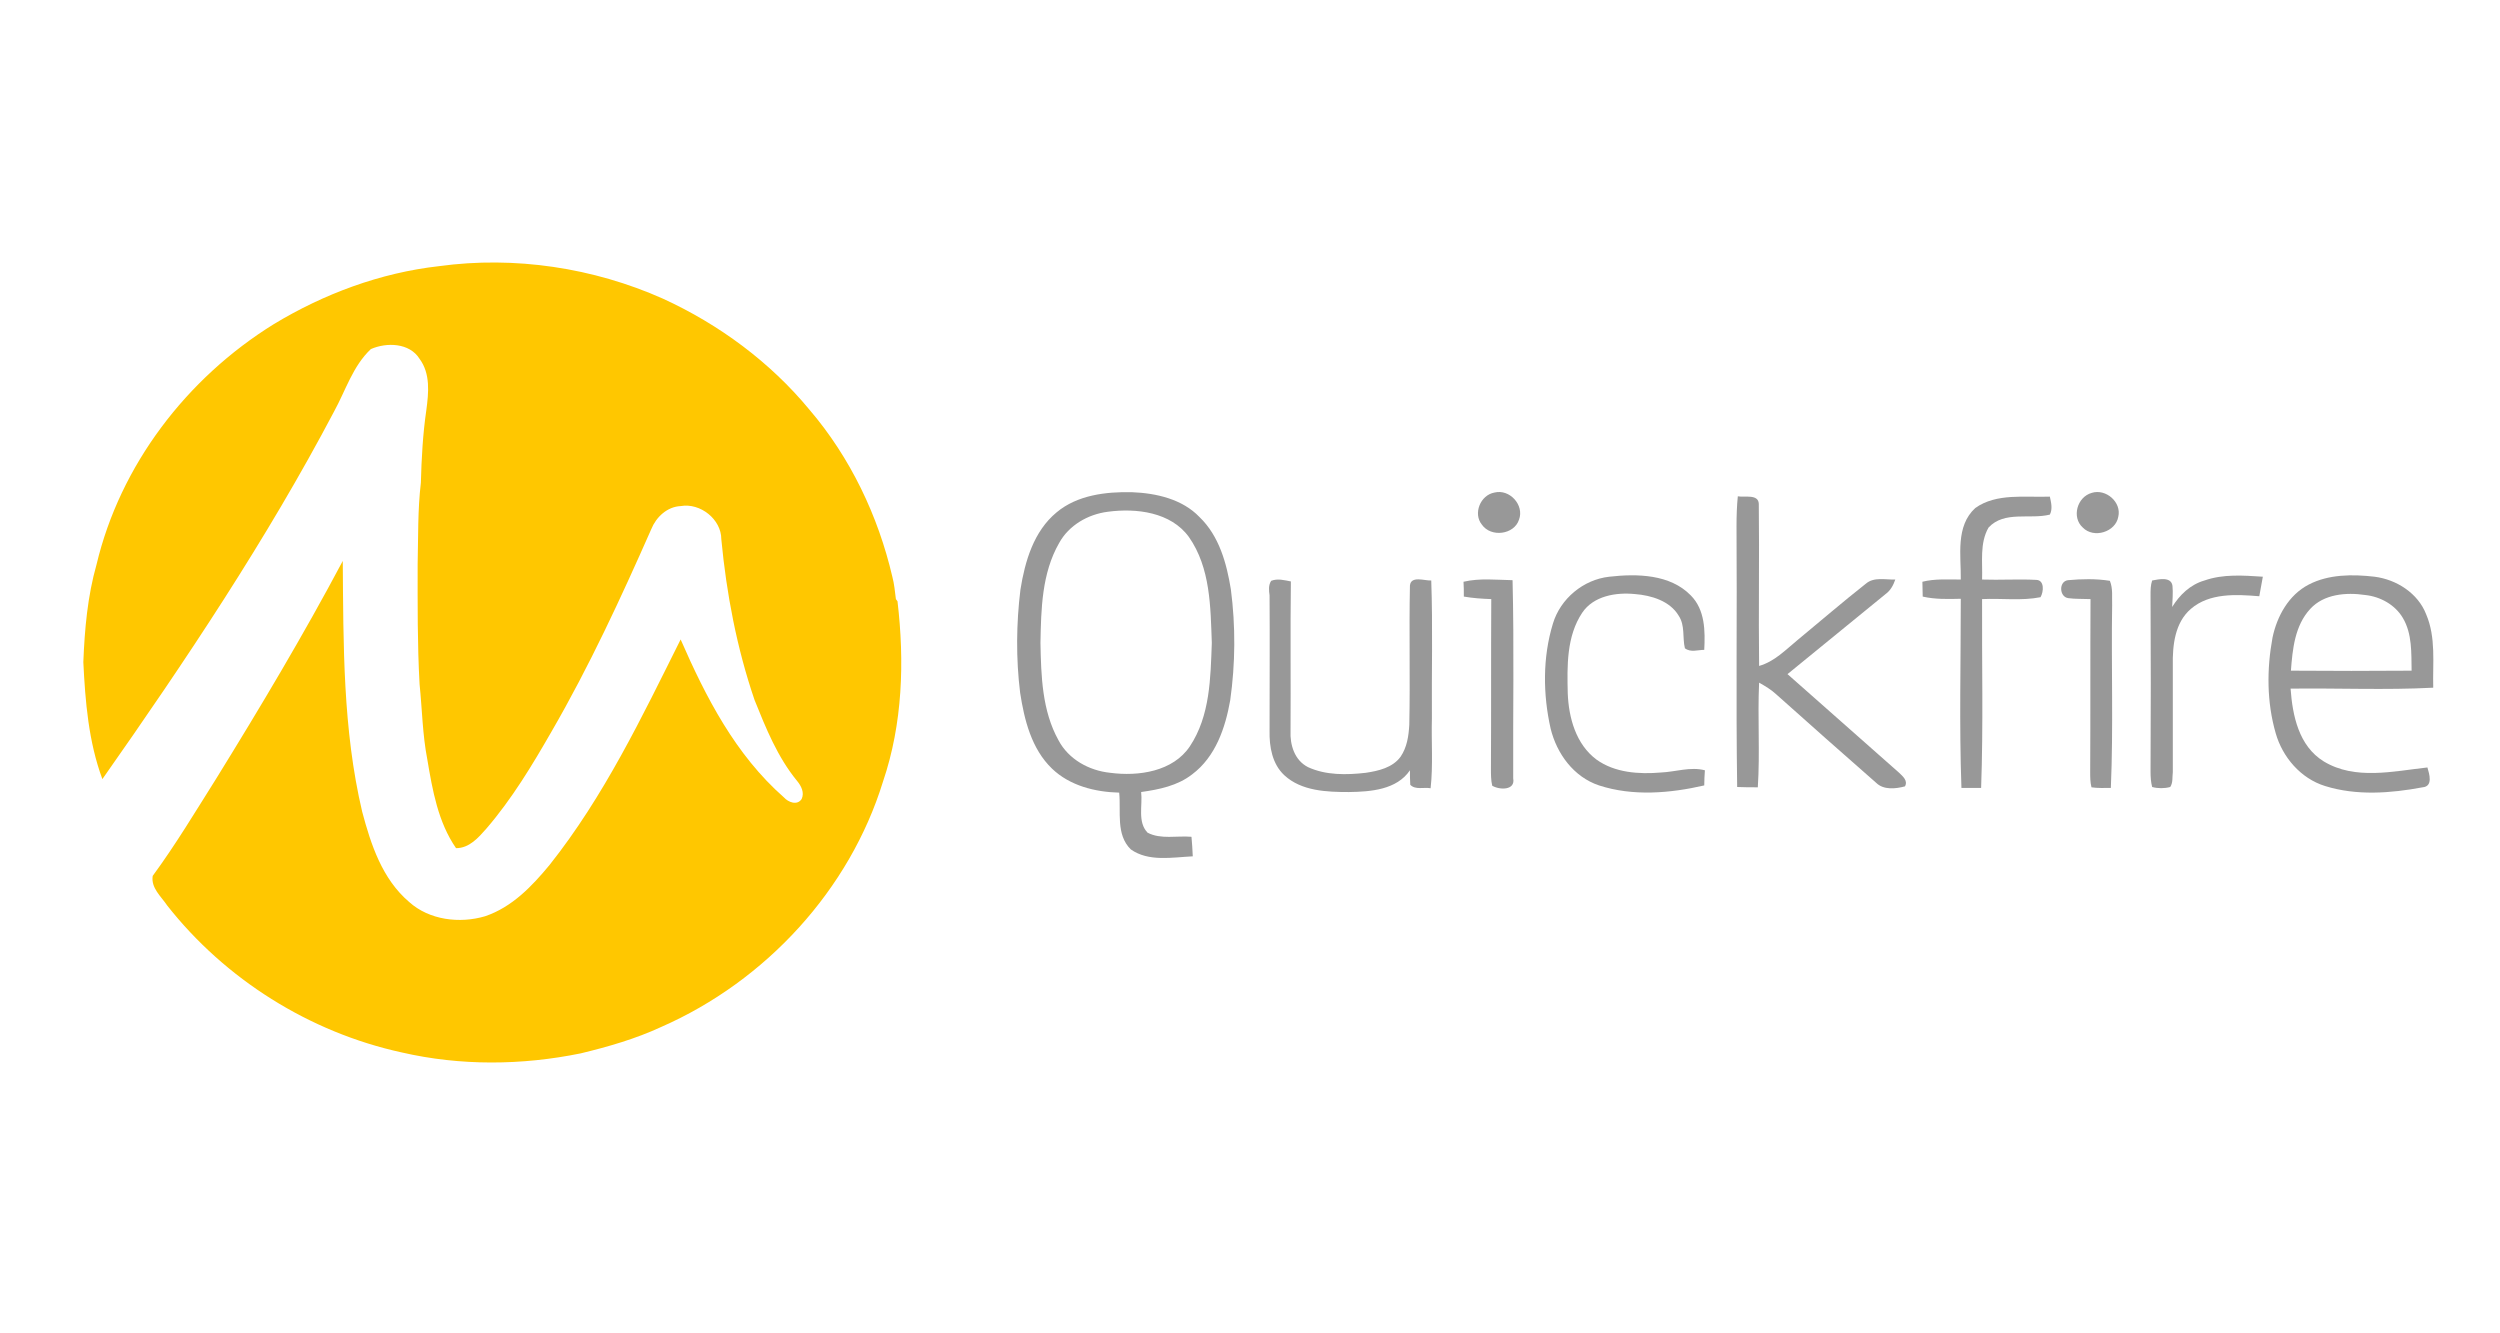
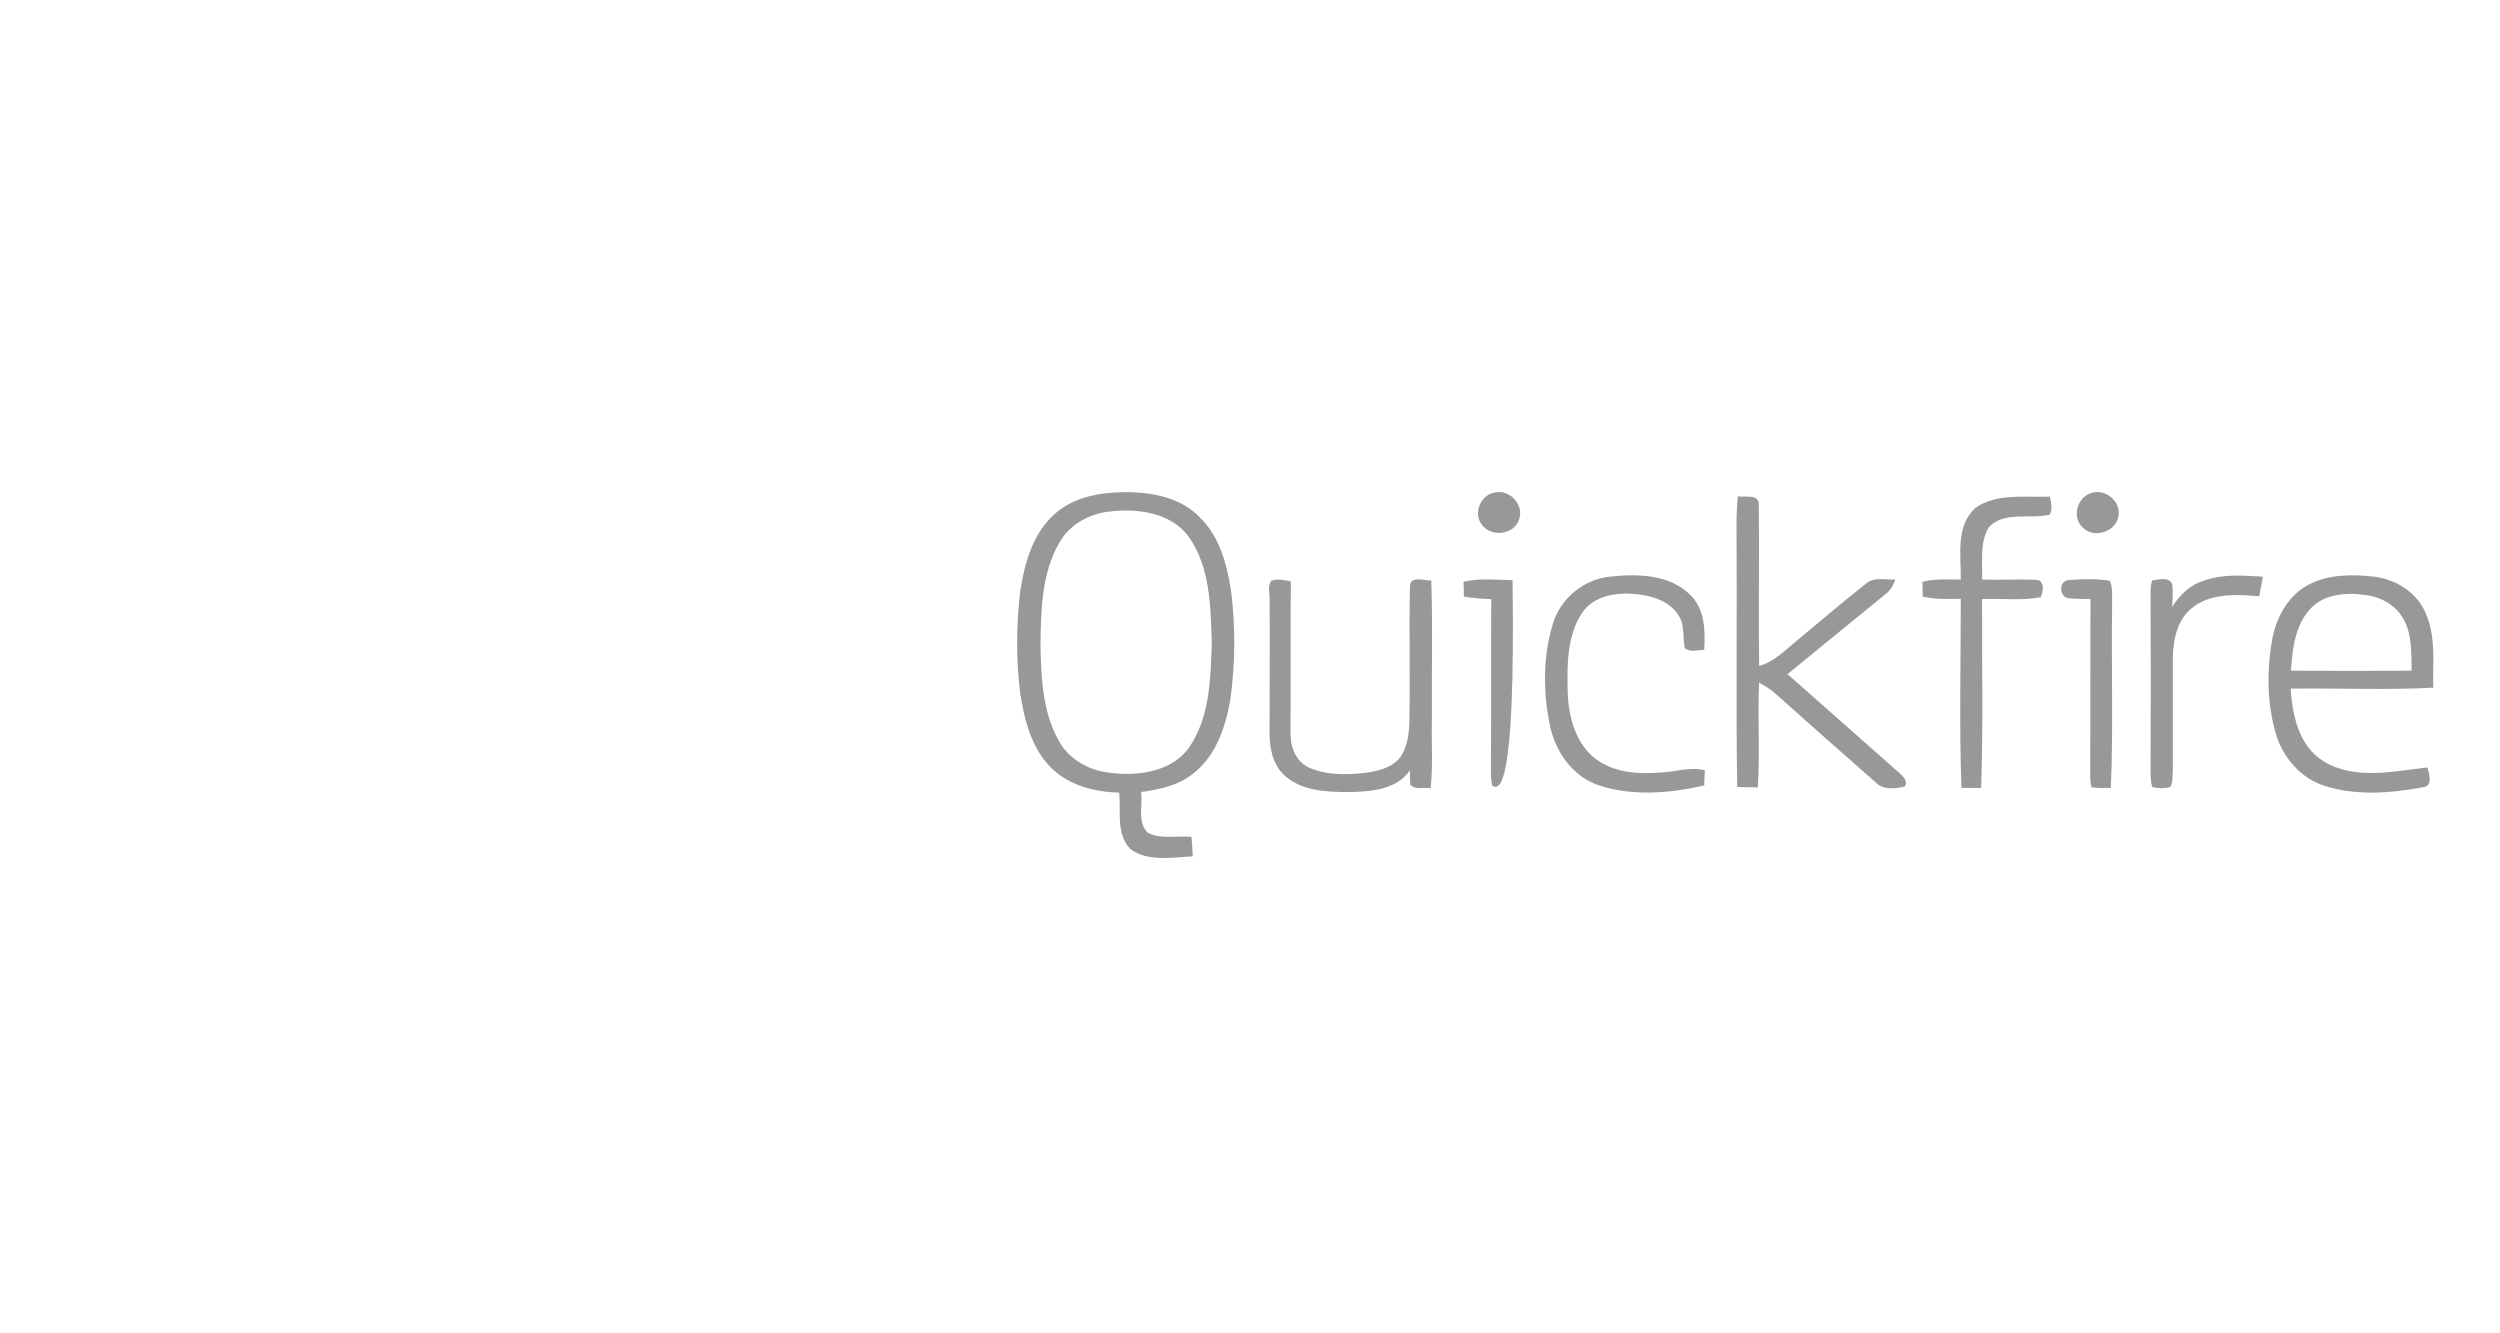
<svg xmlns="http://www.w3.org/2000/svg" width="120" height="64" viewBox="0 0 120 64" fill="none">
  <g clip-path="url(#clip0_2216_6788)">
-     <path d="M13.139 15.561C15.54 14.108 18.25 13.094 21.07 12.776C24.709 12.277 28.489 12.852 31.819 14.335C34.53 15.576 36.977 17.392 38.851 19.662C40.819 21.962 42.151 24.762 42.832 27.682C42.925 28.03 42.956 28.393 43.003 28.757L43.08 28.862C43.421 31.753 43.328 34.734 42.383 37.519C40.788 42.694 36.776 47.083 31.742 49.292C30.503 49.867 29.186 50.245 27.869 50.563C25.05 51.138 22.107 51.168 19.288 50.518C14.843 49.549 10.8 46.992 8.027 43.466C7.733 43.027 7.237 42.618 7.33 42.043C8.43 40.545 9.39 38.941 10.382 37.367C12.504 33.932 14.564 30.482 16.453 26.925C16.485 30.951 16.453 35.006 17.383 38.956C17.801 40.53 18.343 42.194 19.644 43.299C20.605 44.162 22.061 44.343 23.284 43.98C24.586 43.541 25.546 42.527 26.382 41.514C29 38.215 30.812 34.416 32.671 30.694C33.879 33.463 35.304 36.232 37.628 38.275C37.829 38.502 38.263 38.684 38.48 38.351C38.619 38.048 38.464 37.73 38.263 37.488C37.318 36.338 36.76 34.946 36.218 33.599C35.366 31.102 34.871 28.499 34.623 25.881C34.623 24.928 33.616 24.126 32.671 24.292C32.02 24.323 31.494 24.822 31.262 25.397C29.806 28.696 28.288 31.98 26.475 35.112C25.546 36.732 24.57 38.351 23.346 39.773C22.959 40.212 22.526 40.712 21.89 40.712C21.023 39.455 20.76 37.927 20.512 36.459C20.279 35.264 20.264 34.053 20.14 32.842C20.032 30.921 20.047 28.999 20.047 27.092C20.078 25.79 20.047 24.474 20.202 23.172C20.233 22.007 20.295 20.842 20.465 19.677C20.574 18.86 20.667 17.936 20.14 17.225C19.66 16.453 18.56 16.423 17.801 16.756C16.934 17.573 16.593 18.739 16.035 19.753C12.798 25.896 8.91 31.707 4.914 37.397C4.248 35.597 4.093 33.675 4 31.783C4.062 30.209 4.201 28.62 4.635 27.092C5.766 22.34 8.941 18.163 13.139 15.561Z" fill="#FFC700" />
    <path d="M50.716 24.594C51.708 23.762 53.086 23.596 54.341 23.626C55.503 23.671 56.757 23.959 57.578 24.821C58.523 25.729 58.879 27.046 59.081 28.287C59.313 30.057 59.298 31.858 59.05 33.614C58.817 34.93 58.353 36.322 57.222 37.17C56.525 37.714 55.642 37.896 54.775 38.017C54.852 38.653 54.589 39.455 55.084 39.969C55.719 40.302 56.494 40.105 57.191 40.166C57.222 40.469 57.237 40.786 57.253 41.104C56.277 41.15 55.131 41.377 54.279 40.771C53.551 40.06 53.814 38.955 53.721 38.047C52.559 38.017 51.351 37.714 50.499 36.897C49.508 35.944 49.167 34.552 48.966 33.25C48.765 31.616 48.78 29.936 48.981 28.302C49.198 26.94 49.617 25.502 50.716 24.594ZM53.179 24.564C52.219 24.685 51.305 25.215 50.84 26.062C50.004 27.515 49.973 29.24 49.942 30.859C49.973 32.448 50.019 34.113 50.809 35.535C51.289 36.443 52.265 36.988 53.288 37.094C54.651 37.276 56.308 37.033 57.114 35.823C58.089 34.355 58.105 32.539 58.167 30.859C58.105 29.134 58.105 27.258 57.067 25.775C56.2 24.579 54.542 24.382 53.179 24.564Z" fill="#989898" />
    <path d="M71.736 23.642C72.464 23.46 73.176 24.247 72.913 24.943C72.68 25.669 71.565 25.806 71.132 25.185C70.698 24.656 71.054 23.763 71.736 23.642Z" fill="#989898" />
    <path d="M100.407 23.657C101.088 23.445 101.847 24.111 101.677 24.807C101.553 25.533 100.5 25.866 99.973 25.321C99.431 24.837 99.694 23.853 100.407 23.657Z" fill="#989898" />
    <path d="M83.415 23.823C83.74 23.884 84.406 23.702 84.422 24.186C84.453 26.774 84.406 29.377 84.437 31.965C85.181 31.753 85.707 31.193 86.28 30.724C87.38 29.816 88.449 28.893 89.564 28.015C89.951 27.682 90.509 27.833 90.974 27.818C90.881 28.091 90.741 28.348 90.509 28.514C88.945 29.785 87.38 31.072 85.8 32.358C87.582 33.932 89.363 35.506 91.16 37.095C91.33 37.261 91.593 37.473 91.438 37.745C90.989 37.866 90.416 37.927 90.06 37.579C88.449 36.172 86.853 34.749 85.258 33.327C85.01 33.099 84.731 32.933 84.437 32.767C84.36 34.446 84.484 36.126 84.375 37.791C84.05 37.791 83.709 37.791 83.384 37.776C83.322 33.599 83.384 29.422 83.353 25.246C83.353 24.776 83.368 24.292 83.415 23.823Z" fill="#989898" />
    <path d="M94.815 24.383C95.837 23.657 97.201 23.884 98.393 23.838C98.455 24.126 98.533 24.429 98.393 24.701C97.433 24.943 96.209 24.504 95.45 25.322C95.016 26.078 95.171 26.986 95.14 27.818C96.008 27.849 96.86 27.788 97.727 27.834C98.145 27.834 98.099 28.409 97.944 28.666C97.03 28.847 96.07 28.711 95.14 28.757C95.125 31.783 95.202 34.81 95.094 37.821C94.769 37.821 94.459 37.821 94.149 37.821C94.041 34.795 94.118 31.768 94.118 28.741C93.499 28.757 92.879 28.772 92.29 28.636C92.29 28.393 92.275 28.166 92.275 27.924C92.879 27.773 93.499 27.818 94.118 27.818C94.134 26.668 93.855 25.261 94.815 24.383Z" fill="#989898" />
    <path d="M74.539 29.937C74.896 28.742 75.995 27.819 77.25 27.682C78.582 27.531 80.162 27.561 81.153 28.575C81.85 29.271 81.85 30.3 81.804 31.193C81.494 31.193 81.153 31.329 80.875 31.117C80.751 30.603 80.89 30.028 80.58 29.559C80.162 28.847 79.264 28.575 78.474 28.515C77.56 28.424 76.491 28.605 75.949 29.407C75.19 30.542 75.221 31.965 75.252 33.281C75.298 34.447 75.639 35.718 76.63 36.459C77.513 37.095 78.675 37.17 79.728 37.08C80.425 37.05 81.138 36.792 81.835 36.974C81.819 37.216 81.804 37.458 81.804 37.7C80.162 38.078 78.381 38.23 76.754 37.7C75.531 37.292 74.725 36.172 74.431 34.976C74.059 33.327 74.044 31.556 74.539 29.937Z" fill="#989898" />
    <path d="M105.813 27.864C106.711 27.546 107.687 27.622 108.616 27.682C108.554 28 108.508 28.302 108.446 28.62C107.331 28.529 106.061 28.454 105.162 29.226C104.388 29.891 104.279 30.981 104.295 31.934C104.295 33.644 104.295 35.355 104.295 37.065C104.264 37.306 104.31 37.564 104.171 37.776C103.892 37.851 103.582 37.851 103.303 37.776C103.242 37.534 103.226 37.291 103.226 37.049C103.242 34.219 103.242 31.405 103.226 28.575C103.226 28.333 103.226 28.091 103.303 27.864C103.629 27.803 104.217 27.667 104.279 28.121C104.31 28.454 104.279 28.802 104.264 29.135C104.62 28.56 105.131 28.06 105.813 27.864Z" fill="#989898" />
    <path d="M110.816 28.061C111.776 27.561 112.922 27.561 113.976 27.682C115.045 27.818 116.067 28.484 116.454 29.483C116.934 30.603 116.764 31.829 116.795 33.009C114.518 33.13 112.225 33.024 109.948 33.054C110.041 34.341 110.336 35.809 111.544 36.55C113.046 37.458 114.874 37.019 116.516 36.838C116.609 37.156 116.795 37.746 116.284 37.791C114.75 38.079 113.108 38.2 111.606 37.73C110.429 37.367 109.561 36.338 109.236 35.203C108.802 33.705 108.802 32.116 109.081 30.603C109.298 29.574 109.856 28.56 110.816 28.061ZM110.893 29.226C110.15 30.028 110.041 31.163 109.964 32.192C111.9 32.207 113.836 32.207 115.757 32.192C115.742 31.344 115.788 30.421 115.339 29.665C114.967 29.029 114.255 28.636 113.527 28.56C112.613 28.424 111.544 28.515 110.893 29.226Z" fill="#989898" />
    <path d="M61.017 27.879C61.327 27.758 61.652 27.849 61.962 27.909C61.931 30.3 61.962 32.691 61.946 35.082C61.915 35.748 62.132 36.489 62.783 36.822C63.635 37.216 64.626 37.201 65.555 37.095C66.159 37.004 66.841 36.853 67.228 36.323C67.538 35.869 67.615 35.324 67.646 34.795C67.693 32.57 67.631 30.33 67.677 28.106C67.724 27.622 68.374 27.879 68.7 27.864C68.777 30.073 68.715 32.283 68.731 34.492C68.7 35.612 68.793 36.732 68.669 37.836C68.343 37.776 67.941 37.927 67.693 37.67C67.677 37.443 67.677 37.201 67.677 36.974C67.042 37.912 65.788 38.003 64.75 38.018C63.681 38.018 62.473 37.972 61.652 37.216C61.063 36.671 60.924 35.839 60.939 35.082C60.939 32.918 60.955 30.739 60.939 28.575C60.908 28.348 60.877 28.091 61.017 27.879Z" fill="#989898" />
-     <path d="M70.249 27.924C71.023 27.743 71.813 27.834 72.603 27.849C72.681 31.027 72.619 34.205 72.634 37.367C72.743 37.942 71.984 37.927 71.627 37.715C71.565 37.458 71.565 37.17 71.565 36.913C71.581 34.189 71.565 31.481 71.581 28.757C71.132 28.741 70.698 28.711 70.264 28.636C70.264 28.393 70.264 28.151 70.249 27.924Z" fill="#989898" />
+     <path d="M70.249 27.924C71.023 27.743 71.813 27.834 72.603 27.849C72.743 37.942 71.984 37.927 71.627 37.715C71.565 37.458 71.565 37.17 71.565 36.913C71.581 34.189 71.565 31.481 71.581 28.757C71.132 28.741 70.698 28.711 70.264 28.636C70.264 28.393 70.264 28.151 70.249 27.924Z" fill="#989898" />
    <path d="M99.276 28.711C98.842 28.651 98.811 27.909 99.261 27.849C99.927 27.788 100.608 27.773 101.274 27.879C101.429 28.257 101.367 28.666 101.383 29.044C101.336 31.965 101.445 34.901 101.321 37.821C101.011 37.821 100.686 37.836 100.391 37.791C100.329 37.549 100.329 37.307 100.329 37.065C100.345 34.295 100.329 31.526 100.345 28.757C99.973 28.741 99.617 28.757 99.276 28.711Z" fill="#989898" />
  </g>
  <defs>
    <clipPath id="clip0_2216_6788">
      <rect width="112.8" height="38.4" fill="white" transform="translate(4 12.6)" />
    </clipPath>
  </defs>
</svg>